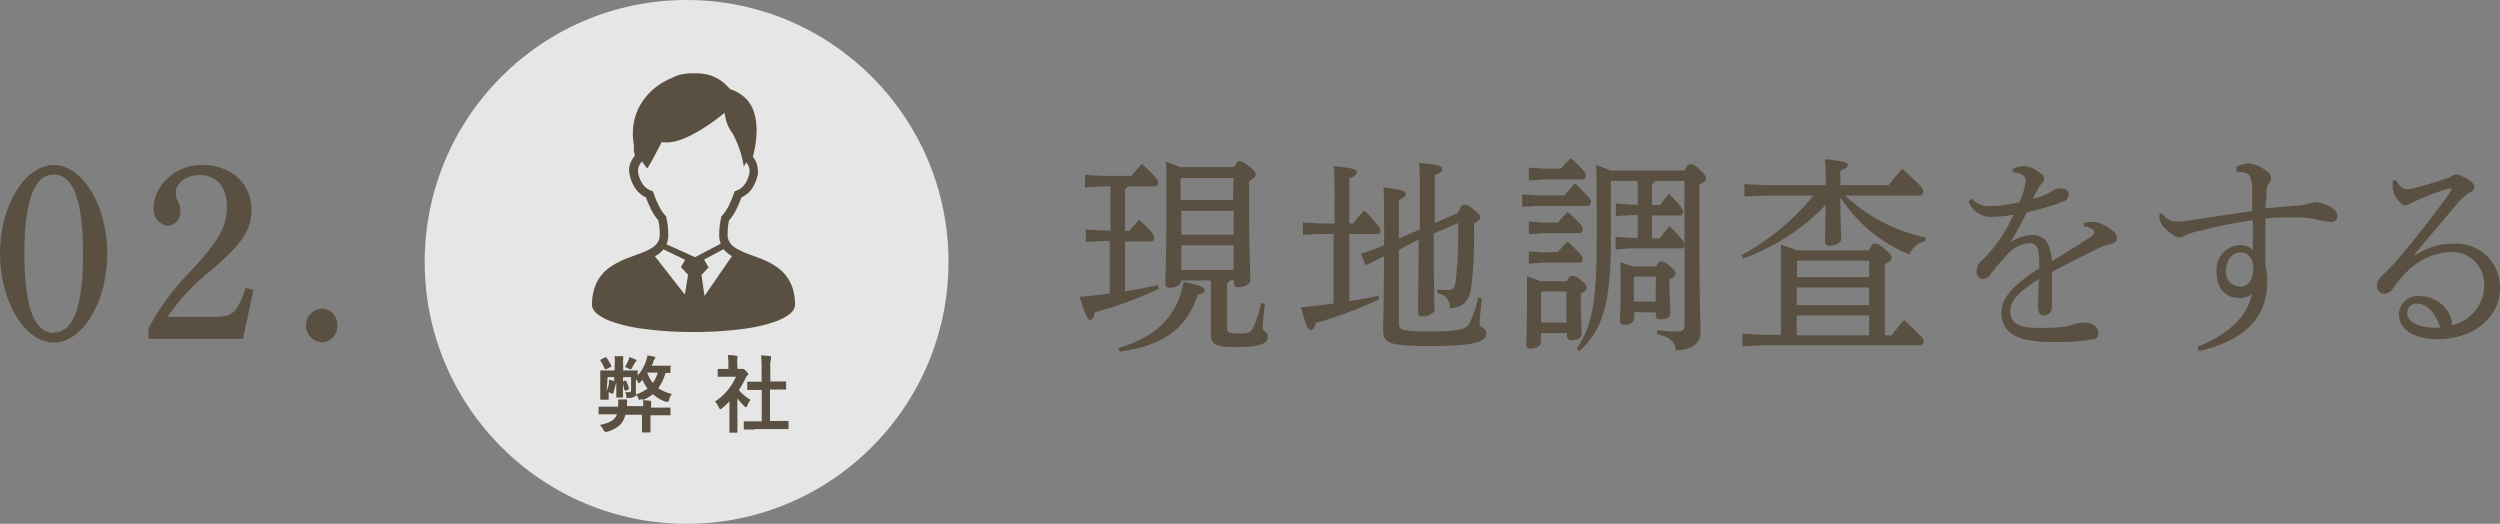
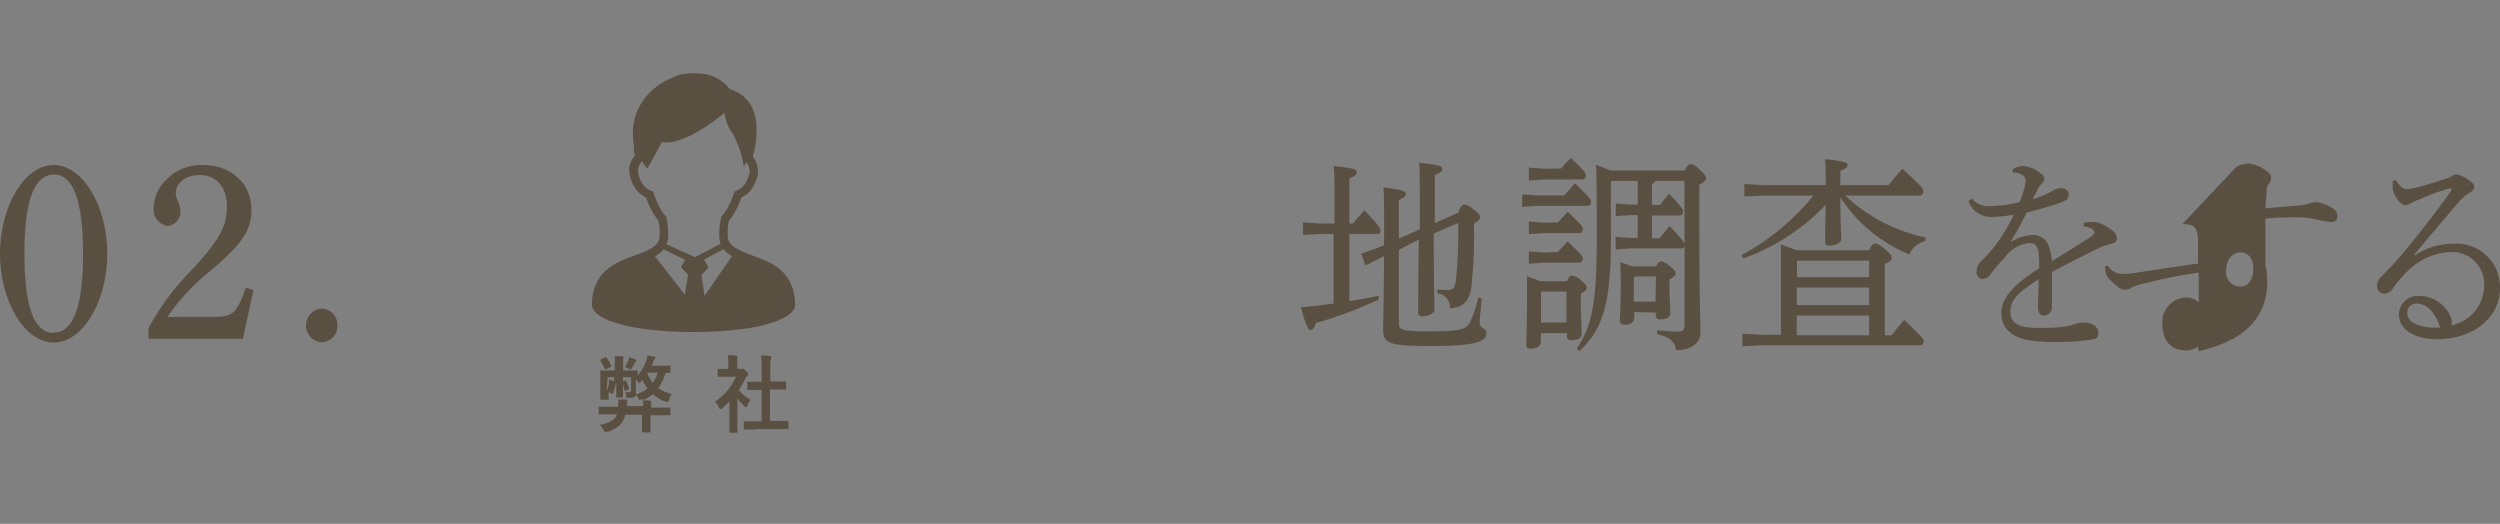
<svg xmlns="http://www.w3.org/2000/svg" width="238.64" height="50" viewBox="0 0 238.64 50">
  <rect x="0" y="0" width="238.64" height="50" fill="#808080" stroke="none" />
  <defs>
    <style>.cls-1{fill:#5a5041;}.cls-2{fill:#fff;opacity:0.8;}</style>
  </defs>
  <g id="レイヤー_2" data-name="レイヤー 2">
    <g id="レイヤー_1-2" data-name="レイヤー 1">
      <path class="cls-1" d="M5.13,15.75c2.76,0,5.11,3.89,5.11,8.47S7.89,32.7,5.13,32.7,0,28.78,0,24.22,2.35,15.75,5.13,15.75Zm0,16q2.81,0,2.8-7.56T5.13,16.66c-1.87,0-2.8,2.55-2.8,7.47C2.33,29.24,3.24,31.78,5.11,31.78Z" />
      <path class="cls-1" d="M14.16,31.35a24.42,24.42,0,0,1,4.2-5.64c2.62-2.85,3.3-4.13,3.3-6s-1-3-2.6-3c-1.3,0-2.28.75-2.28,1.71a1.55,1.55,0,0,0,.21.79,2.19,2.19,0,0,1,.23.94A1.33,1.33,0,0,1,16,21.56a1.57,1.57,0,0,1-1.34-1.71,3.89,3.89,0,0,1,1.23-2.71,4.61,4.61,0,0,1,3.46-1.39C22.07,15.75,24,17.53,24,20c0,2-.89,3.29-3.94,5.88A19.34,19.34,0,0,0,16,30.25h4.27c1.48,0,2-.19,2.5-1.13a9.57,9.57,0,0,0,.69-1.66l.73.22-1,4.66h-9Z" />
      <path class="cls-1" d="M32.2,31.06a1.52,1.52,0,0,1-1.51,1.61,1.61,1.61,0,0,1,0-3.21A1.52,1.52,0,0,1,32.2,31.06Z" />
-       <path class="cls-1" d="M107.67,17.79a.51.51,0,0,1-.28.26v4h.42c.3-.36.55-.66.93-1.08,1.31,1.22,1.44,1.5,1.44,1.7s-.11.38-.3.38h-2.49v4.76c1-.16,2.07-.36,3.13-.6l.1.36a37.31,37.31,0,0,1-6.1,2.24c-.11.53-.27.73-.47.73s-.44-.43-1-2.21c1-.08,2-.2,2.88-.31V23h-.57l-1.71.1v-1.2l1.71.1H106V17.79h-.76l-1.67.1v-1.2l1.67.1H108c.32-.38.64-.76,1-1.16,1.47,1.38,1.56,1.6,1.56,1.78s-.11.38-.3.38Zm-.91,15.43c3.36-1,5.57-2.78,6.23-6.33,1.73.4,2,.54,2,.78s-.15.34-.65.44c-1.1,3.37-3.38,4.89-7.44,5.45Zm6-6.45v0c0,.4-.5.7-1.09.7-.3,0-.43-.13-.43-.4,0-.76.11-2.68.11-8.94,0-1,0-1.76-.06-2.7.46.16.92.34,1.35.52h5.17c.25-.48.36-.58.51-.58s.4.08.91.5.63.62.63.78-.11.38-.63.62V19c0,5.1.12,6.92.12,7.76,0,.4-.65.66-1.18.66a.34.34,0,0,1-.38-.36v-.3h-.38a.58.58,0,0,1-.28.28v4.31c0,.36.13.48,1.1.48s1.18-.08,1.46-.68a15.35,15.35,0,0,0,.7-2.23l.35.07c-.12,1-.21,2-.21,2.32s.49.34.49.82c0,.72-.85,1-3,1s-2.43-.28-2.43-1.28c0-.53,0-1.46,0-3.44V26.77Zm5-9.78h-5l-.07.1v2h5Zm0,3.14h-5v2.28h5Zm0,3.28h-5v2.36h5Z" />
      <path class="cls-1" d="M126,22.33l-1.63.1v-1.2l1.63.1h1.39v-2.2c0-1.66,0-2.54-.08-3.28,1.94.2,2.21.34,2.21.58s-.12.34-.72.6v4.3h.36c.32-.42.7-.84,1.08-1.26,1.39,1.46,1.54,1.74,1.54,1.94s-.08.32-.27.32h-2.71v6.42c1-.16,1.91-.32,2.81-.52l0,.36a39.19,39.19,0,0,1-6,2.24c-.15.5-.3.67-.51.67s-.38-.22-.92-2.17q1.57-.13,3.12-.36V22.33Zm7.53,1.52v7c0,.64.24.78,2.92.78,2.93,0,3.5-.2,3.84-.81a10.79,10.79,0,0,0,.82-2.41l.34.08c-.1.89-.21,2-.21,2.42s.64.37.64.88c0,.86-1.1,1.24-5.43,1.24-3.74,0-4.42-.24-4.42-1.5,0-.56.05-2.26.09-7.07l-.23.1-1.54.78-.43-1.12,1.61-.56.59-.26v-2.2c0-1.6,0-2.52-.06-3.32,1.9.24,2.13.4,2.13.62s-.13.36-.66.58v3.7l2-.88v-3c0-1.68,0-2.62-.07-3.36,2,.2,2.22.34,2.22.58s-.13.36-.72.58v4.6l2.24-1c.19-.58.38-.76.53-.76s.38,0,.89.42.67.56.67.76-.14.36-.59.64a44,44,0,0,1-.25,6c-.19,1.42-.81,2-2.05,2.06A1.32,1.32,0,0,0,137.21,28l0-.37a8.52,8.52,0,0,0,1,.06c.45,0,.66-.18.76-.88a46.69,46.69,0,0,0,.22-5.52l-2.33,1c0,5.12.07,6.68.07,7.25,0,.36-.55.66-1.14.66-.28,0-.42-.11-.42-.34,0-.73,0-2.33.06-7Z" />
      <path class="cls-1" d="M149.33,18.65c.33-.38.63-.72,1-1.16,1.48,1.42,1.54,1.58,1.54,1.78s-.12.38-.31.38h-4.82l-1.44.1v-1.2l1.44.1ZM147.09,31.8v.84c0,.36-.38.64-1,.64-.27,0-.4-.12-.4-.36,0-.46.07-1.56.07-4.54,0-.71,0-1.29,0-2,.41.14.85.28,1.25.46h2.56c.17-.42.33-.52.48-.52a1.38,1.38,0,0,1,.85.42c.52.44.57.58.57.74s-.19.36-.57.54v.61c0,1.67.08,2.62.08,3.18s-.51.66-1,.66a.37.37,0,0,1-.4-.42V31.8ZM149,16.09c.32-.38.59-.66.95-1,1.43,1.32,1.43,1.48,1.43,1.66s-.12.38-.31.38h-3.68l-1.45.1V16l1.45.1Zm-.28,5.14c.32-.38.55-.62.93-1,1.42,1.3,1.44,1.46,1.44,1.64s-.11.38-.3.38h-3.4l-1.45.1v-1.2l1.45.1Zm0,2.82c.32-.38.55-.62.93-1,1.35,1.3,1.44,1.46,1.44,1.64s-.11.38-.3.38h-3.4l-1.45.1V24l1.45.1Zm.81,3.78h-2.35l-.08.1v2.86h2.43Zm4.32-10.56-.08.08V23c0,6.22-.89,8.55-3,10.51l-.27-.24c1.41-2,1.92-4.29,1.92-10.33,0-4.84,0-6-.07-7.2.45.16.93.34,1.36.54h7.11c.23-.52.38-.6.55-.6s.36,0,.85.48.63.64.63.84-.11.36-.64.62v1.9c0,9.87.11,11.23.11,12.23s-.89,1.68-2.34,1.68c-.09-.76-.49-1.22-1.8-1.54l0-.38a15.38,15.38,0,0,0,1.93.14c.57,0,.69-.16.69-.74V23.47a.29.29,0,0,1-.29.24h-4.88l-1.41.1v-1.2l1.41.1h.7V20.53h-.68l-1.41.1v-1.2l1.41.1h.68V17.27ZM156,29.79v.54c0,.37-.32.67-.93.67-.28,0-.44-.12-.44-.37,0-.46.08-1.46.08-3.6,0-.72,0-1.26-.06-2,.38.12.78.24,1.16.4h2.28c.19-.4.32-.48.48-.48s.38.08.81.44.57.54.57.72-.17.34-.59.58v.56c0,1.22.08,2,.08,2.58s-.48.65-1,.65a.35.35,0,0,1-.38-.39v-.26Zm2.07-3.4h-2l-.11.14v2.26h2.07ZM158,17.27a.69.69,0,0,1-.31.3v2h.78a12.67,12.67,0,0,1,.86-1.08c1.21,1.28,1.33,1.52,1.33,1.7s-.12.38-.31.38h-2.66v2.18h.74c.29-.38.59-.76.93-1.16a11.37,11.37,0,0,1,1.28,1.4,1.84,1.84,0,0,1,.15.28v-6Z" />
      <path class="cls-1" d="M176.14,18.67a15.87,15.87,0,0,0,7.7,4l-.08.36a2.12,2.12,0,0,0-1.5,1.26,14.29,14.29,0,0,1-6.59-5.46c0,2.72.09,3.46.09,4,0,.34-.55.62-1.14.62-.26,0-.4-.12-.4-.34,0-.62,0-1.36.06-3.56a20.24,20.24,0,0,1-7.88,5.12l-.16-.32a22.74,22.74,0,0,0,6.86-5.68h-4.65l-1.94.08V17.57l1.94.1h5.83c0-1.18,0-1.8-.08-2.48,1.9.2,2.17.34,2.17.56s-.15.32-.7.56v1.36h4.61c.4-.52.86-1.06,1.31-1.56,1.92,1.74,2,1.92,2,2.14s-.12.42-.31.42Zm2.28,5.22c.25-.56.38-.64.55-.64s.4.06.95.52.65.62.65.84-.17.36-.65.58V32h.67c.34-.48.76-1,1.18-1.46,1.74,1.66,1.86,1.84,1.86,2s-.12.42-.31.42h-15.1l-1.9.1v-1.2l1.9.1H170V26.53c0-1.6,0-2.28,0-3.18.51.16,1,.34,1.5.54Zm0,2.56V24.89H171.6l-.07.08v1.48Zm0,2.67V27.45h-6.91v1.67Zm-6.91,1V32h6.91V30.12Z" />
      <path class="cls-1" d="M198.91,21.27a4.06,4.06,0,0,1,.88-.08,2,2,0,0,1,.77.16,4.76,4.76,0,0,1,1.11.68,1,1,0,0,1,.41.74c0,.24-.19.4-.47.48a7.89,7.89,0,0,0-1.16.38c-1.6.78-2.81,1.38-4.58,2.34,0,1.24,0,2.2,0,2.91v.44a.78.78,0,0,1-.76.8c-.38,0-.57-.3-.57-.79v0c0-.89.06-1.73.06-2.67-2,1.28-2.7,2-2.7,3.1s.87,1.54,2.54,1.54c.84,0,1.7,0,2.4-.09a4.79,4.79,0,0,0,1.21-.28,2,2,0,0,1,.8-.13H199c.76,0,1.27.41,1.29.89s-.09.62-.49.7a21.32,21.32,0,0,1-3.5.26,14.78,14.78,0,0,1-2.26-.12c-2-.22-3-1.23-3-2.62s1-2.63,3.61-4.29a12.4,12.4,0,0,0-.06-1.58c-.08-.54-.38-.84-.85-.84a3.24,3.24,0,0,0-2.3,1.3A18.54,18.54,0,0,0,190,26.19a.92.92,0,0,1-.72.44c-.34,0-.61-.26-.61-.74a1.54,1.54,0,0,1,.63-1.14,12.38,12.38,0,0,0,1.35-1.58,15.8,15.8,0,0,0,1.57-2.68,13.22,13.22,0,0,1-2.22.22,2.27,2.27,0,0,1-2.09-1.5l.29-.26a2.18,2.18,0,0,0,1.88.72,12,12,0,0,0,2.69-.38,7.16,7.16,0,0,0,.44-1.22,3.38,3.38,0,0,0,.15-.84.6.6,0,0,0-.32-.54,1.92,1.92,0,0,0-.91-.24l0-.3a2.1,2.1,0,0,1,1-.3,2.8,2.8,0,0,1,1.48.56c.4.26.53.44.53.66a.57.57,0,0,1-.21.42,2.38,2.38,0,0,0-.34.44c-.15.28-.36.68-.55,1.06a6.42,6.42,0,0,0,1.92-.8,1.46,1.46,0,0,1,.76-.22c.47,0,.74.24.74.56a.62.62,0,0,1-.34.62,7.48,7.48,0,0,1-1.16.44c-.72.24-1.37.4-2.51.7-.47,1-.93,1.8-1.54,2.84a4.12,4.12,0,0,1,2.15-.7,1.6,1.6,0,0,1,1.59,1.36,3.68,3.68,0,0,1,.21,1.14c1.52-.92,2.64-1.62,3.44-2.14.46-.3.61-.44.61-.6a.34.34,0,0,0-.19-.32,1.82,1.82,0,0,0-.82-.26Z" />
-       <path class="cls-1" d="M213.49,15.91a2.78,2.78,0,0,1,1.23-.3,3.62,3.62,0,0,1,1.77.82.71.71,0,0,1,.09,1.08,1.21,1.21,0,0,0-.22.72c0,.44-.08,1-.1,1.66,1.37-.14,2.3-.2,3.23-.28a4.12,4.12,0,0,0,1-.2,1.76,1.76,0,0,1,.49-.12,3.4,3.4,0,0,1,1.75.64.83.83,0,0,1,.38.72.51.51,0,0,1-.57.54,8.45,8.45,0,0,1-1.48-.26,9.47,9.47,0,0,0-2.13-.18c-.72,0-1.61,0-2.68.12v1.06c0,1,0,2.12,0,3.42a6.07,6.07,0,0,1,.17,1.54c0,3.85-2.72,5.75-6.53,6.63l-.1-.44c3-1.18,4.73-2.92,5.17-5a1.85,1.85,0,0,1-1.16.37c-1.37,0-2.22-.91-2.22-2.53a2.34,2.34,0,0,1,2.24-2.52,1.73,1.73,0,0,1,1.23.46c0-1,0-1.8,0-2.84-1.78.26-3.43.58-5,1a6.3,6.3,0,0,0-1.41.42.94.94,0,0,1-1.21,0,5.13,5.13,0,0,1-1-.9,1.47,1.47,0,0,1-.3-.76c0-.08,0-.26,0-.4l.25,0a1.74,1.74,0,0,0,.67.6,1.65,1.65,0,0,0,.83.16c.29,0,.65,0,1-.08,2-.3,3.91-.6,6.1-.9,0-.78,0-1.46,0-2.18a2.46,2.46,0,0,0-.23-1.16c-.17-.3-.49-.42-1.12-.42h-.15Zm-1,9.88a1.37,1.37,0,0,0,1.35,1.56c.66,0,1.21-.48,1.25-1.62s-.57-1.64-1.25-1.64S212.5,24.75,212.5,25.79Z" />
+       <path class="cls-1" d="M213.49,15.91a2.78,2.78,0,0,1,1.23-.3,3.62,3.62,0,0,1,1.77.82.71.71,0,0,1,.09,1.08,1.21,1.21,0,0,0-.22.72c0,.44-.08,1-.1,1.66,1.37-.14,2.3-.2,3.23-.28a4.12,4.12,0,0,0,1-.2,1.76,1.76,0,0,1,.49-.12,3.4,3.4,0,0,1,1.75.64.83.83,0,0,1,.38.72.51.51,0,0,1-.57.54,8.45,8.45,0,0,1-1.48-.26,9.47,9.47,0,0,0-2.13-.18c-.72,0-1.61,0-2.68.12v1.06c0,1,0,2.12,0,3.42a6.07,6.07,0,0,1,.17,1.54c0,3.85-2.72,5.75-6.53,6.63l-.1-.44a1.85,1.85,0,0,1-1.16.37c-1.37,0-2.22-.91-2.22-2.53a2.34,2.34,0,0,1,2.24-2.52,1.73,1.73,0,0,1,1.23.46c0-1,0-1.8,0-2.84-1.78.26-3.43.58-5,1a6.3,6.3,0,0,0-1.41.42.94.94,0,0,1-1.21,0,5.13,5.13,0,0,1-1-.9,1.47,1.47,0,0,1-.3-.76c0-.08,0-.26,0-.4l.25,0a1.74,1.74,0,0,0,.67.6,1.65,1.65,0,0,0,.83.16c.29,0,.65,0,1-.08,2-.3,3.91-.6,6.1-.9,0-.78,0-1.46,0-2.18a2.46,2.46,0,0,0-.23-1.16c-.17-.3-.49-.42-1.12-.42h-.15Zm-1,9.88a1.37,1.37,0,0,0,1.35,1.56c.66,0,1.21-.48,1.25-1.62s-.57-1.64-1.25-1.64S212.5,24.75,212.5,25.79Z" />
      <path class="cls-1" d="M230.51,24.39a6.33,6.33,0,0,1,3.65-1.12,4.15,4.15,0,0,1,4.48,4.24c0,2.78-2.51,4.85-5.95,4.87-2.16,0-3.7-.88-3.7-2.38a1.82,1.82,0,0,1,2-1.75,3.25,3.25,0,0,1,2.85,1.8,2.41,2.41,0,0,1,.19.55,1.23,1.23,0,0,1,0,.26.55.55,0,0,1,0,.18,3.89,3.89,0,0,0,3.1-3.85,3.06,3.06,0,0,0-3.36-3.12,6.09,6.09,0,0,0-4,1.86,10.28,10.28,0,0,0-1.37,1.64,1,1,0,0,1-.81.47.7.7,0,0,1-.69-.73,1.2,1.2,0,0,1,.42-.92c.3-.3.74-.74,1.12-1.14a88.33,88.33,0,0,0,5.51-7,.32.32,0,0,0,.06-.16c0-.06,0-.1-.12-.1l-.11,0a21.33,21.33,0,0,0-2.93,1.08c-.43.18-.62.28-.76.34a.86.86,0,0,1-.49.18c-.47,0-1.12-.94-1.2-1.56a3,3,0,0,1,0-.4,2.17,2.17,0,0,1,0-.36l.29-.08c.38.62.72.86,1,.86a3.67,3.67,0,0,0,.93-.14c1.06-.28,2.09-.58,3.28-1a.9.9,0,0,1,.59-.26,3.09,3.09,0,0,1,1.18.54c.36.24.51.4.51.64s-.09.34-.4.54a4.18,4.18,0,0,0-1,.82c-1.58,1.86-2.82,3.3-4.32,5.12Zm.28,4.58c-.62,0-1,.32-1,.93,0,.8,1,1.38,2.73,1.38.14,0,.29,0,.42,0C232.54,30,231.74,29,230.79,29Z" />
-       <circle class="cls-2" cx="65.54" cy="25" r="25" />
      <path class="cls-1" d="M64.13,37.61a2.26,2.26,0,0,0-.26.52c0,.15-.09.23-.13.23l-.17,0a3.84,3.84,0,0,1-1.24-.73,4.54,4.54,0,0,1-1,.58c.16,0,.4,0,.72.05.07,0,.11,0,.11.1a.18.18,0,0,1,0,.09l0,.08a1.37,1.37,0,0,0,0,.38h1.84s0,0,0,.07v.59s0,.06,0,.07H62.09v.72l0,.84a.07.07,0,0,1-.08.08h-.65c-.06,0-.08,0-.08-.08V39.59H59.69a1.92,1.92,0,0,1-.54,1,3.22,3.22,0,0,1-1.19.63l-.17,0c-.06,0-.12-.06-.19-.19a1.92,1.92,0,0,0-.35-.47,3.34,3.34,0,0,0,1.17-.41,1.21,1.21,0,0,0,.47-.6H57.14a.56.56,0,0,1,0-.07v-.59a.1.1,0,0,1,0-.07H59v-.1a.37.37,0,0,0,0-.11,2.59,2.59,0,0,0,0-.48c.36,0,.6,0,.73,0s.13,0,.13.09a.34.34,0,0,1,0,.16,1,1,0,0,0,0,.33v.06h1.55a5.25,5.25,0,0,0-.05-.66l-.13,0-.18.06s-.07,0-.11-.13a2.1,2.1,0,0,0-.18-.34l-.08.1a1,1,0,0,1-.66.18h-.11a.17.17,0,0,1-.12,0,.5.5,0,0,1,0-.12,1.71,1.71,0,0,0-.1-.43,2.06,2.06,0,0,0,.38,0c.11,0,.17-.07.17-.23V36h-.77v1.88s0,.07,0,.07l-.07,0h-.5c-.05,0-.07,0-.07-.09V36.48a.09.09,0,0,1,0,.05.35.35,0,0,0-.07.2,7.5,7.5,0,0,1-.21.73c0,.09-.07.13-.11.13a.25.25,0,0,1-.11-.05,1.07,1.07,0,0,0-.23-.1l0,.64c0,.05,0,.07,0,.08H57.3a.54.54,0,0,1,0-.08l0-.72V36.19l0-.75a.13.13,0,0,1,0-.08h.07l.92,0h.38V35a6.46,6.46,0,0,0,0-1c.29,0,.52,0,.71,0s.11,0,.11.08a.44.44,0,0,1,0,.1.42.42,0,0,0,0,.09,3.89,3.89,0,0,0,0,.68v.41h.39l.92,0a.1.1,0,0,1,.07,0,.56.56,0,0,1,0,.07,1.13,1.13,0,0,1,0,.14,2.35,2.35,0,0,1,0,.27,4,4,0,0,0,.82-1.44,2.77,2.77,0,0,0,.11-.48l.65.13c.07,0,.1,0,.1.1a.21.21,0,0,1-.05.12.62.62,0,0,0-.15.28s0,.11-.07.19a1.22,1.22,0,0,0-.07.17H64a.1.1,0,0,1,.07,0A.35.35,0,0,1,64,35v.51c0,.06,0,.09-.08.09h-.4a4.51,4.51,0,0,1-.69,1.46A4.38,4.38,0,0,0,64.13,37.61Zm-6.22-3.45a5.57,5.57,0,0,1,.44.75.25.25,0,0,1,0,.07s0,0-.08.07l-.41.19-.09,0s0,0-.06-.07a4.71,4.71,0,0,0-.4-.74.17.17,0,0,1,0-.07s0,0,.08-.06l.38-.19.08,0S57.88,34.12,57.91,34.16Zm0,3.16a3.27,3.27,0,0,0,.22-.73c0-.11,0-.22,0-.34a3,3,0,0,1,.43.11.14.14,0,0,1,.07.06V36H58Zm1.47-.81a.25.25,0,0,1,0-.07s0,0,.07,0l.19-.11.07,0a.1.1,0,0,1,.07.06,3.71,3.71,0,0,1,.25.65.32.32,0,0,1,0,.08s0,.05-.07.07l-.22.11-.08,0s0,0-.06-.08A4.75,4.75,0,0,0,59.42,36.51Zm.26-1.46a4,4,0,0,0,.31-.58,1.29,1.29,0,0,0,.12-.38,4,4,0,0,1,.59.23c.06,0,.1.06.1.09a.14.14,0,0,1-.08.11,1,1,0,0,0-.11.17l-.24.43c-.06.09-.1.14-.13.14a.58.58,0,0,1-.19-.08A1.78,1.78,0,0,0,59.68,35.05Zm1.06,1.38,0,1a2,2,0,0,1,0,.23,3.86,3.86,0,0,0,1.11-.57,4.88,4.88,0,0,1-.49-.84l-.17.2c-.08.08-.13.12-.16.12s-.06,0-.1-.11a1.45,1.45,0,0,0-.19-.26Zm1.59.14a2.87,2.87,0,0,0,.49-1h-1l0,0A3.45,3.45,0,0,0,62.33,36.57Z" />
      <path class="cls-1" d="M68.25,38.33a5.42,5.42,0,0,0,2-2.37h-.86l-.81,0a.1.1,0,0,1-.07,0s0,0,0-.07V35.3s0-.07,0-.08h.07l.81,0h.14V34.9a6,6,0,0,0-.06-1c.27,0,.54,0,.79.06.08,0,.13,0,.13.08a.58.58,0,0,1,0,.17,2.23,2.23,0,0,0,0,.64v.36h.32a.24.24,0,0,0,.15,0l.08,0s.15.07.28.21.21.24.21.29a.19.19,0,0,1-.08.13.79.79,0,0,0-.17.23,9.77,9.77,0,0,1-.65,1.17,4.29,4.29,0,0,0,1.12.93,2.23,2.23,0,0,0-.31.52c0,.12-.1.18-.14.18a.25.25,0,0,1-.15-.1,6,6,0,0,1-.66-.74v2.25l0,.94a.13.13,0,0,1,0,.08h-.76a.17.17,0,0,1,0-.08V38.32a9.52,9.52,0,0,1-.72.66.38.38,0,0,1-.16.1s-.07-.06-.12-.18A2.55,2.55,0,0,0,68.25,38.33ZM72.06,41H71s0,0,0-.07v-.64s0-.06,0-.07a.1.1,0,0,1,.07,0l1,0h.64v-3H71.33a.35.35,0,0,1,0-.07v-.64a.1.1,0,0,1,0-.07H72.7V35.14a9.24,9.24,0,0,0-.06-1.21q.49,0,.84.06c.08,0,.12,0,.12.08a.51.51,0,0,1,0,.17,2.76,2.76,0,0,0-.07.88v1.29h1.44s.07,0,.07,0,0,0,0,.06v.64a.1.1,0,0,1,0,.07H73.5v3h.69l1,0a.15.15,0,0,1,.08,0,.35.35,0,0,1,0,.07v.64a.1.1,0,0,1,0,.07H72.06Z" />
      <path class="cls-1" d="M75.73,27.75a4,4,0,0,0-.41-1,3.76,3.76,0,0,0-1.12-1.22,5.51,5.51,0,0,0-1-.59c-.53-.25-1.07-.44-1.57-.62a9,9,0,0,1-1.3-.58,1.8,1.8,0,0,1-.35-.24,1.34,1.34,0,0,1-.35-.41,1.19,1.19,0,0,1-.17-.53c0-.15,0-.29,0-.42a5.43,5.43,0,0,1,.13-1.1,4.26,4.26,0,0,0,.62-.91,8.72,8.72,0,0,0,.56-1.28,2.43,2.43,0,0,0,.35-.2,2.38,2.38,0,0,0,.73-.75,4.33,4.33,0,0,0,.49-1.24,2,2,0,0,0,0-.42,2,2,0,0,0-.18-.8,2.09,2.09,0,0,0-.3-.47,8.73,8.73,0,0,0,.2-.86,9.19,9.19,0,0,0,.16-1.67,6.06,6.06,0,0,0-.11-1.19,4.14,4.14,0,0,0-.27-.89A3.19,3.19,0,0,0,71,9.23a3.43,3.43,0,0,0-1.31-.71A4.41,4.41,0,0,0,69,7.84a3.69,3.69,0,0,0-1.25-.66A4.44,4.44,0,0,0,66.46,7c-.23,0-.46,0-.68,0l-.56.07a3.5,3.5,0,0,0-.62.16L64,7.5a3.12,3.12,0,0,0-.35.16,6.71,6.71,0,0,0-.93.57,6,6,0,0,0-1.54,1.69,4.81,4.81,0,0,0-.55,1.26,5.44,5.44,0,0,0-.22,1.56,6.38,6.38,0,0,0,.1,1.12v.08c0,.05,0,.1,0,.15l0,.23a.19.19,0,0,0,0,.08v0h0v.05l.09.42a2.27,2.27,0,0,0-.34.51,1.91,1.91,0,0,0-.21.85,1.51,1.51,0,0,0,.05.42,3.78,3.78,0,0,0,.29.88,2.71,2.71,0,0,0,.66.91,2.29,2.29,0,0,0,.61.4,9.94,9.94,0,0,0,.56,1.28,4.66,4.66,0,0,0,.62.91,5.43,5.43,0,0,1,.13,1.1,3.1,3.1,0,0,1,0,.42,1.49,1.49,0,0,1-.09.39,1.35,1.35,0,0,1-.31.45,2.31,2.31,0,0,1-.51.37,6.09,6.09,0,0,1-.72.34l-1.52.57a8.51,8.51,0,0,0-1.18.57,5.29,5.29,0,0,0-.83.6,3.85,3.85,0,0,0-.94,1.33,4.9,4.9,0,0,0-.36,1.94.94.94,0,0,0,.06.3,2,2,0,0,0,.14.25,1.92,1.92,0,0,0,.41.39,4.76,4.76,0,0,0,1.18.61,14.53,14.53,0,0,0,3.07.72,33.69,33.69,0,0,0,4.83.31,34.94,34.94,0,0,0,4.3-.24,18.6,18.6,0,0,0,2.33-.4,13.36,13.36,0,0,0,1.28-.39,7.15,7.15,0,0,0,.72-.33,2.75,2.75,0,0,0,.42-.26,2,2,0,0,0,.45-.42,1.19,1.19,0,0,0,.13-.25.72.72,0,0,0,.06-.29A5.48,5.48,0,0,0,75.73,27.75Zm-10.36.37-2.85-3.65a3.83,3.83,0,0,0,.42-.28,2.87,2.87,0,0,0,.39-.39l2.07,1L65,25.5l.68.73Zm-1.75-4.8a2.23,2.23,0,0,0,.16-.64,4.63,4.63,0,0,0,0-.51,6.75,6.75,0,0,0-.17-1.38l0-.11-.08-.08a4.14,4.14,0,0,1-.57-.82,9.44,9.44,0,0,1-.57-1.34l-.06-.18-.18-.06a1.55,1.55,0,0,1-.36-.19,1.6,1.6,0,0,1-.49-.51,3.23,3.23,0,0,1-.39-1,1.94,1.94,0,0,1,0-.24,1.07,1.07,0,0,1,.12-.49,1.47,1.47,0,0,1,.26-.37,4.28,4.28,0,0,0,.4.56c.18.18.12.13.18,0s.21-.29,1.3-2.41c2.18.48,6-2.79,6-2.79a4,4,0,0,0,.77,2A9.64,9.64,0,0,1,71,15.91l.23-.41a1.12,1.12,0,0,1,.31.77,1,1,0,0,1,0,.24,3.78,3.78,0,0,1-.24.72,1.91,1.91,0,0,1-.47.65,1.37,1.37,0,0,1-.53.31l-.17.07-.07.18a9.44,9.44,0,0,1-.57,1.34,4.14,4.14,0,0,1-.57.82l-.08.08,0,.11a6.08,6.08,0,0,0-.18,1.38,4.63,4.63,0,0,0,0,.51,2.14,2.14,0,0,0,.14.58v0l-2.45,1.29Zm3.63,4.93-.29-2,.68-.73-.44-.74,1.88-1c0,.06.1.13.16.19a2.92,2.92,0,0,0,.63.48Z" />
    </g>
  </g>
</svg>